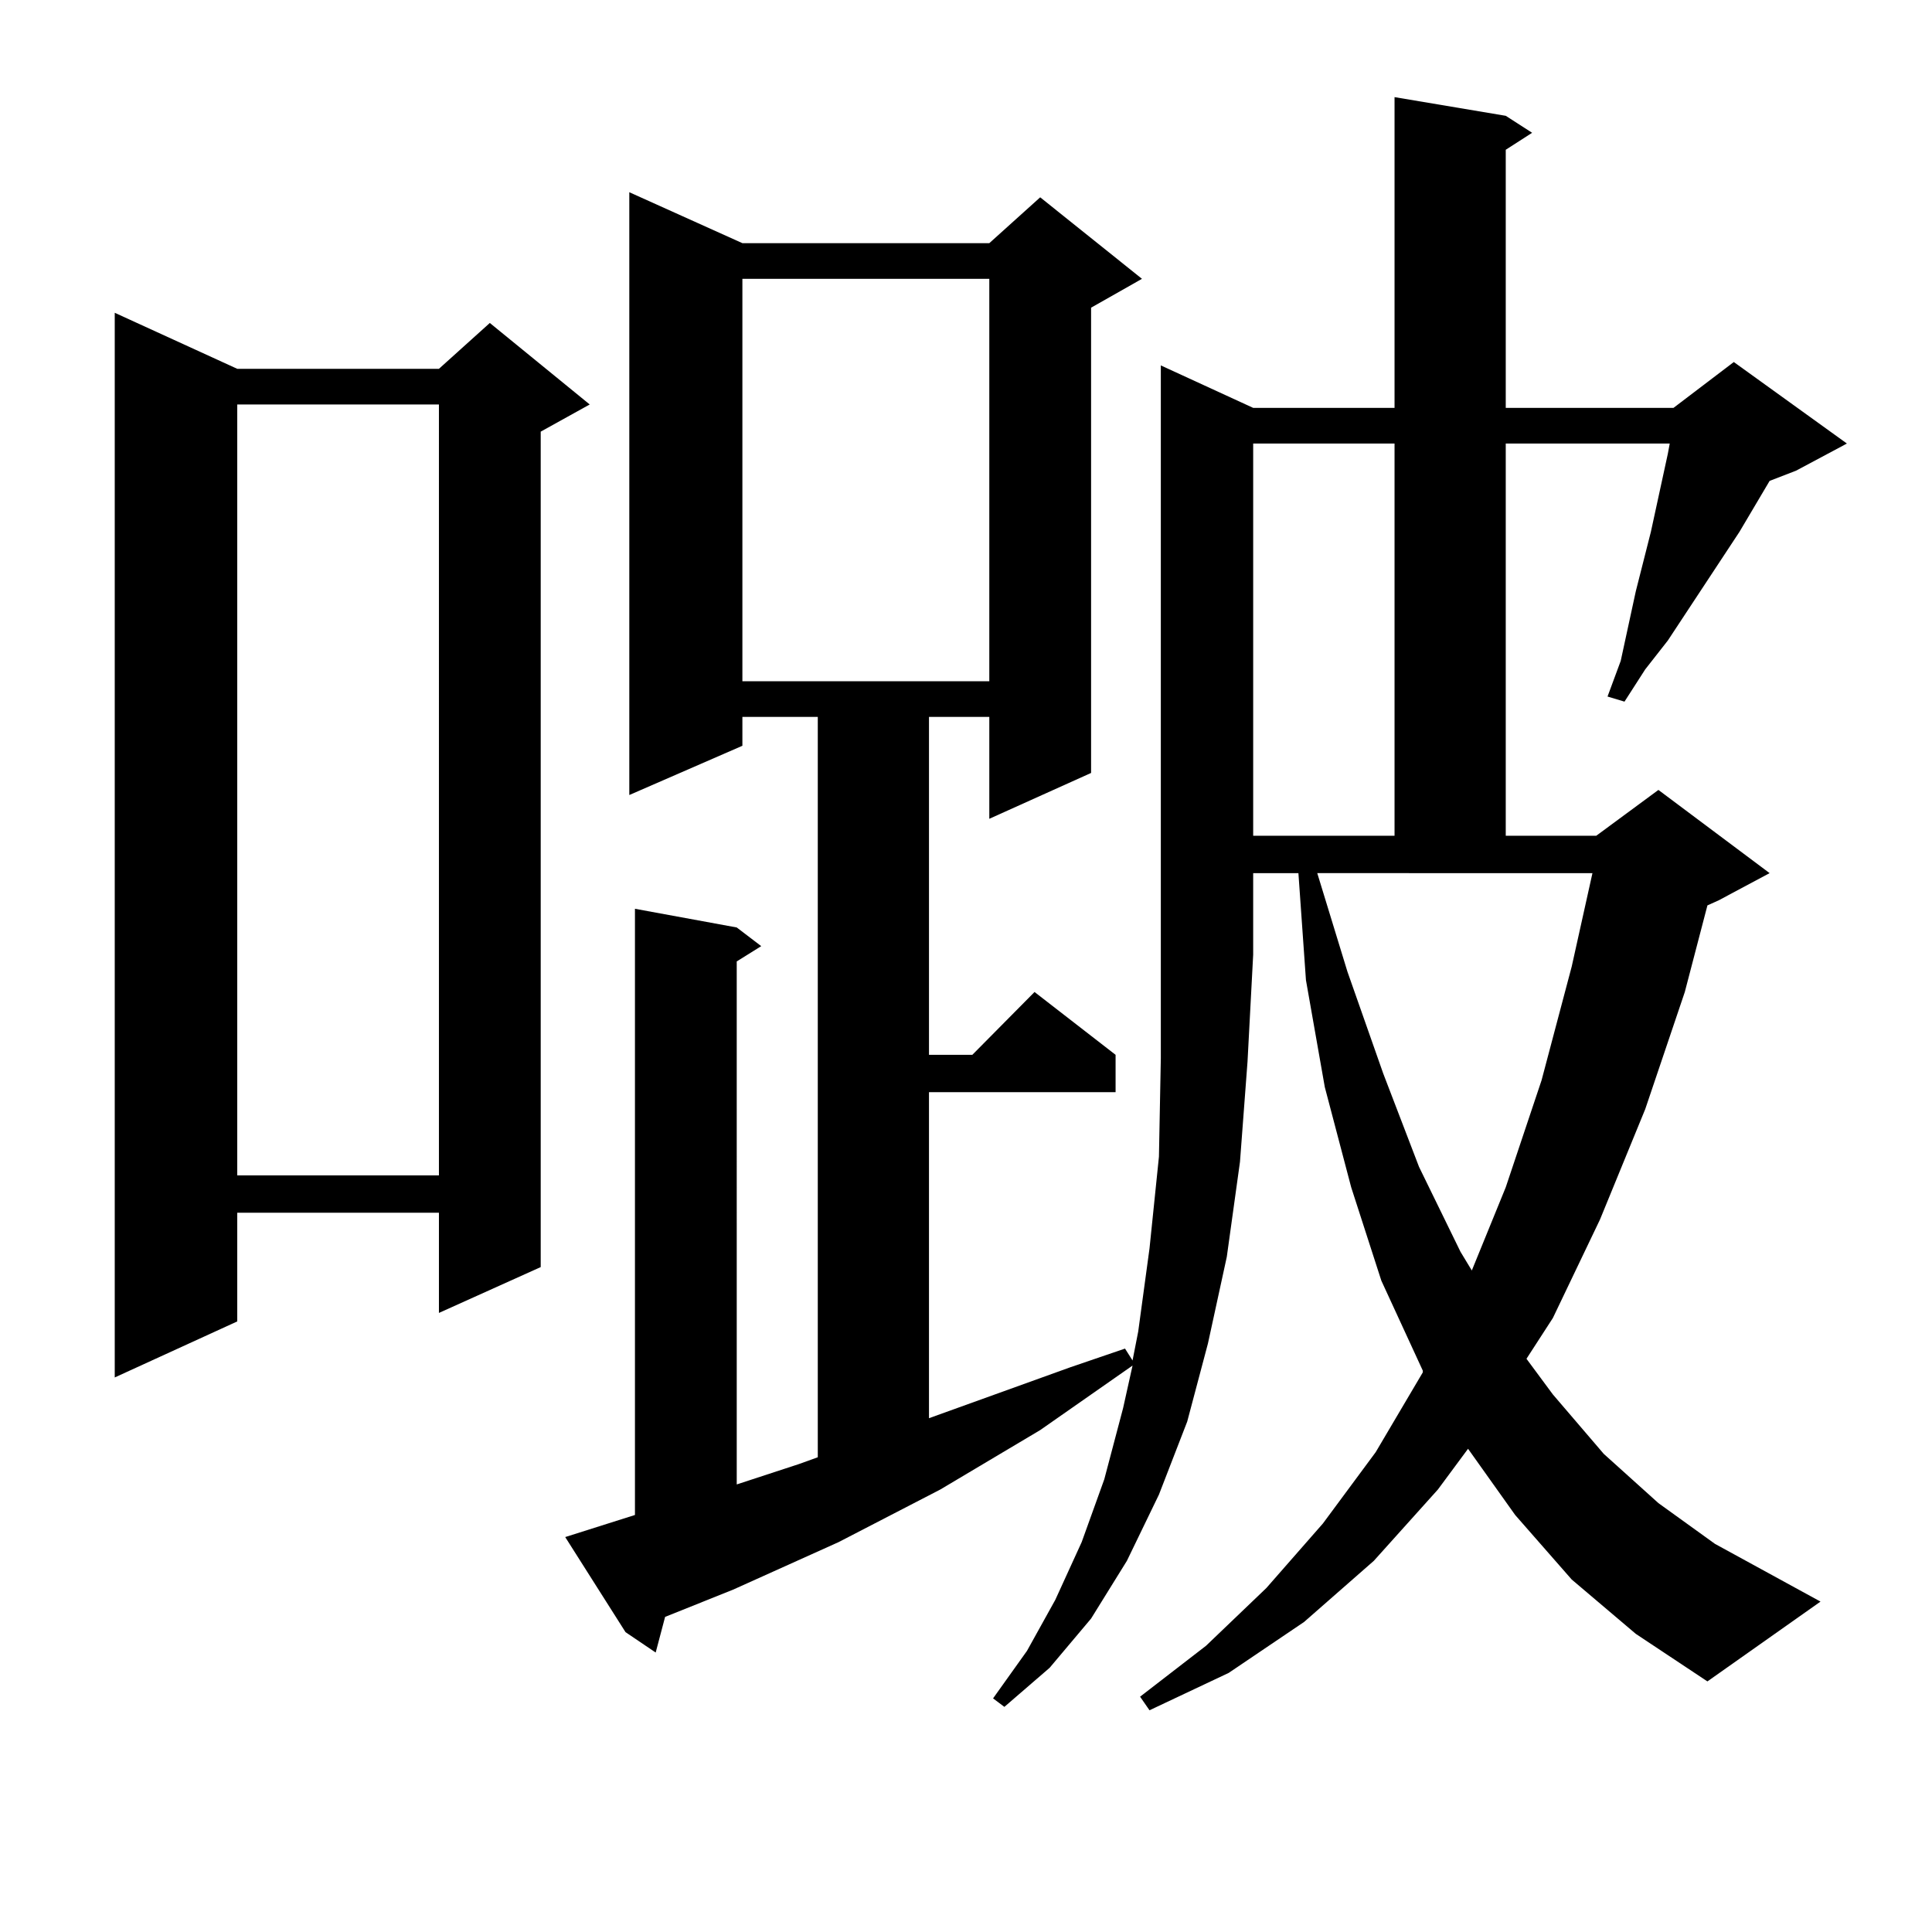
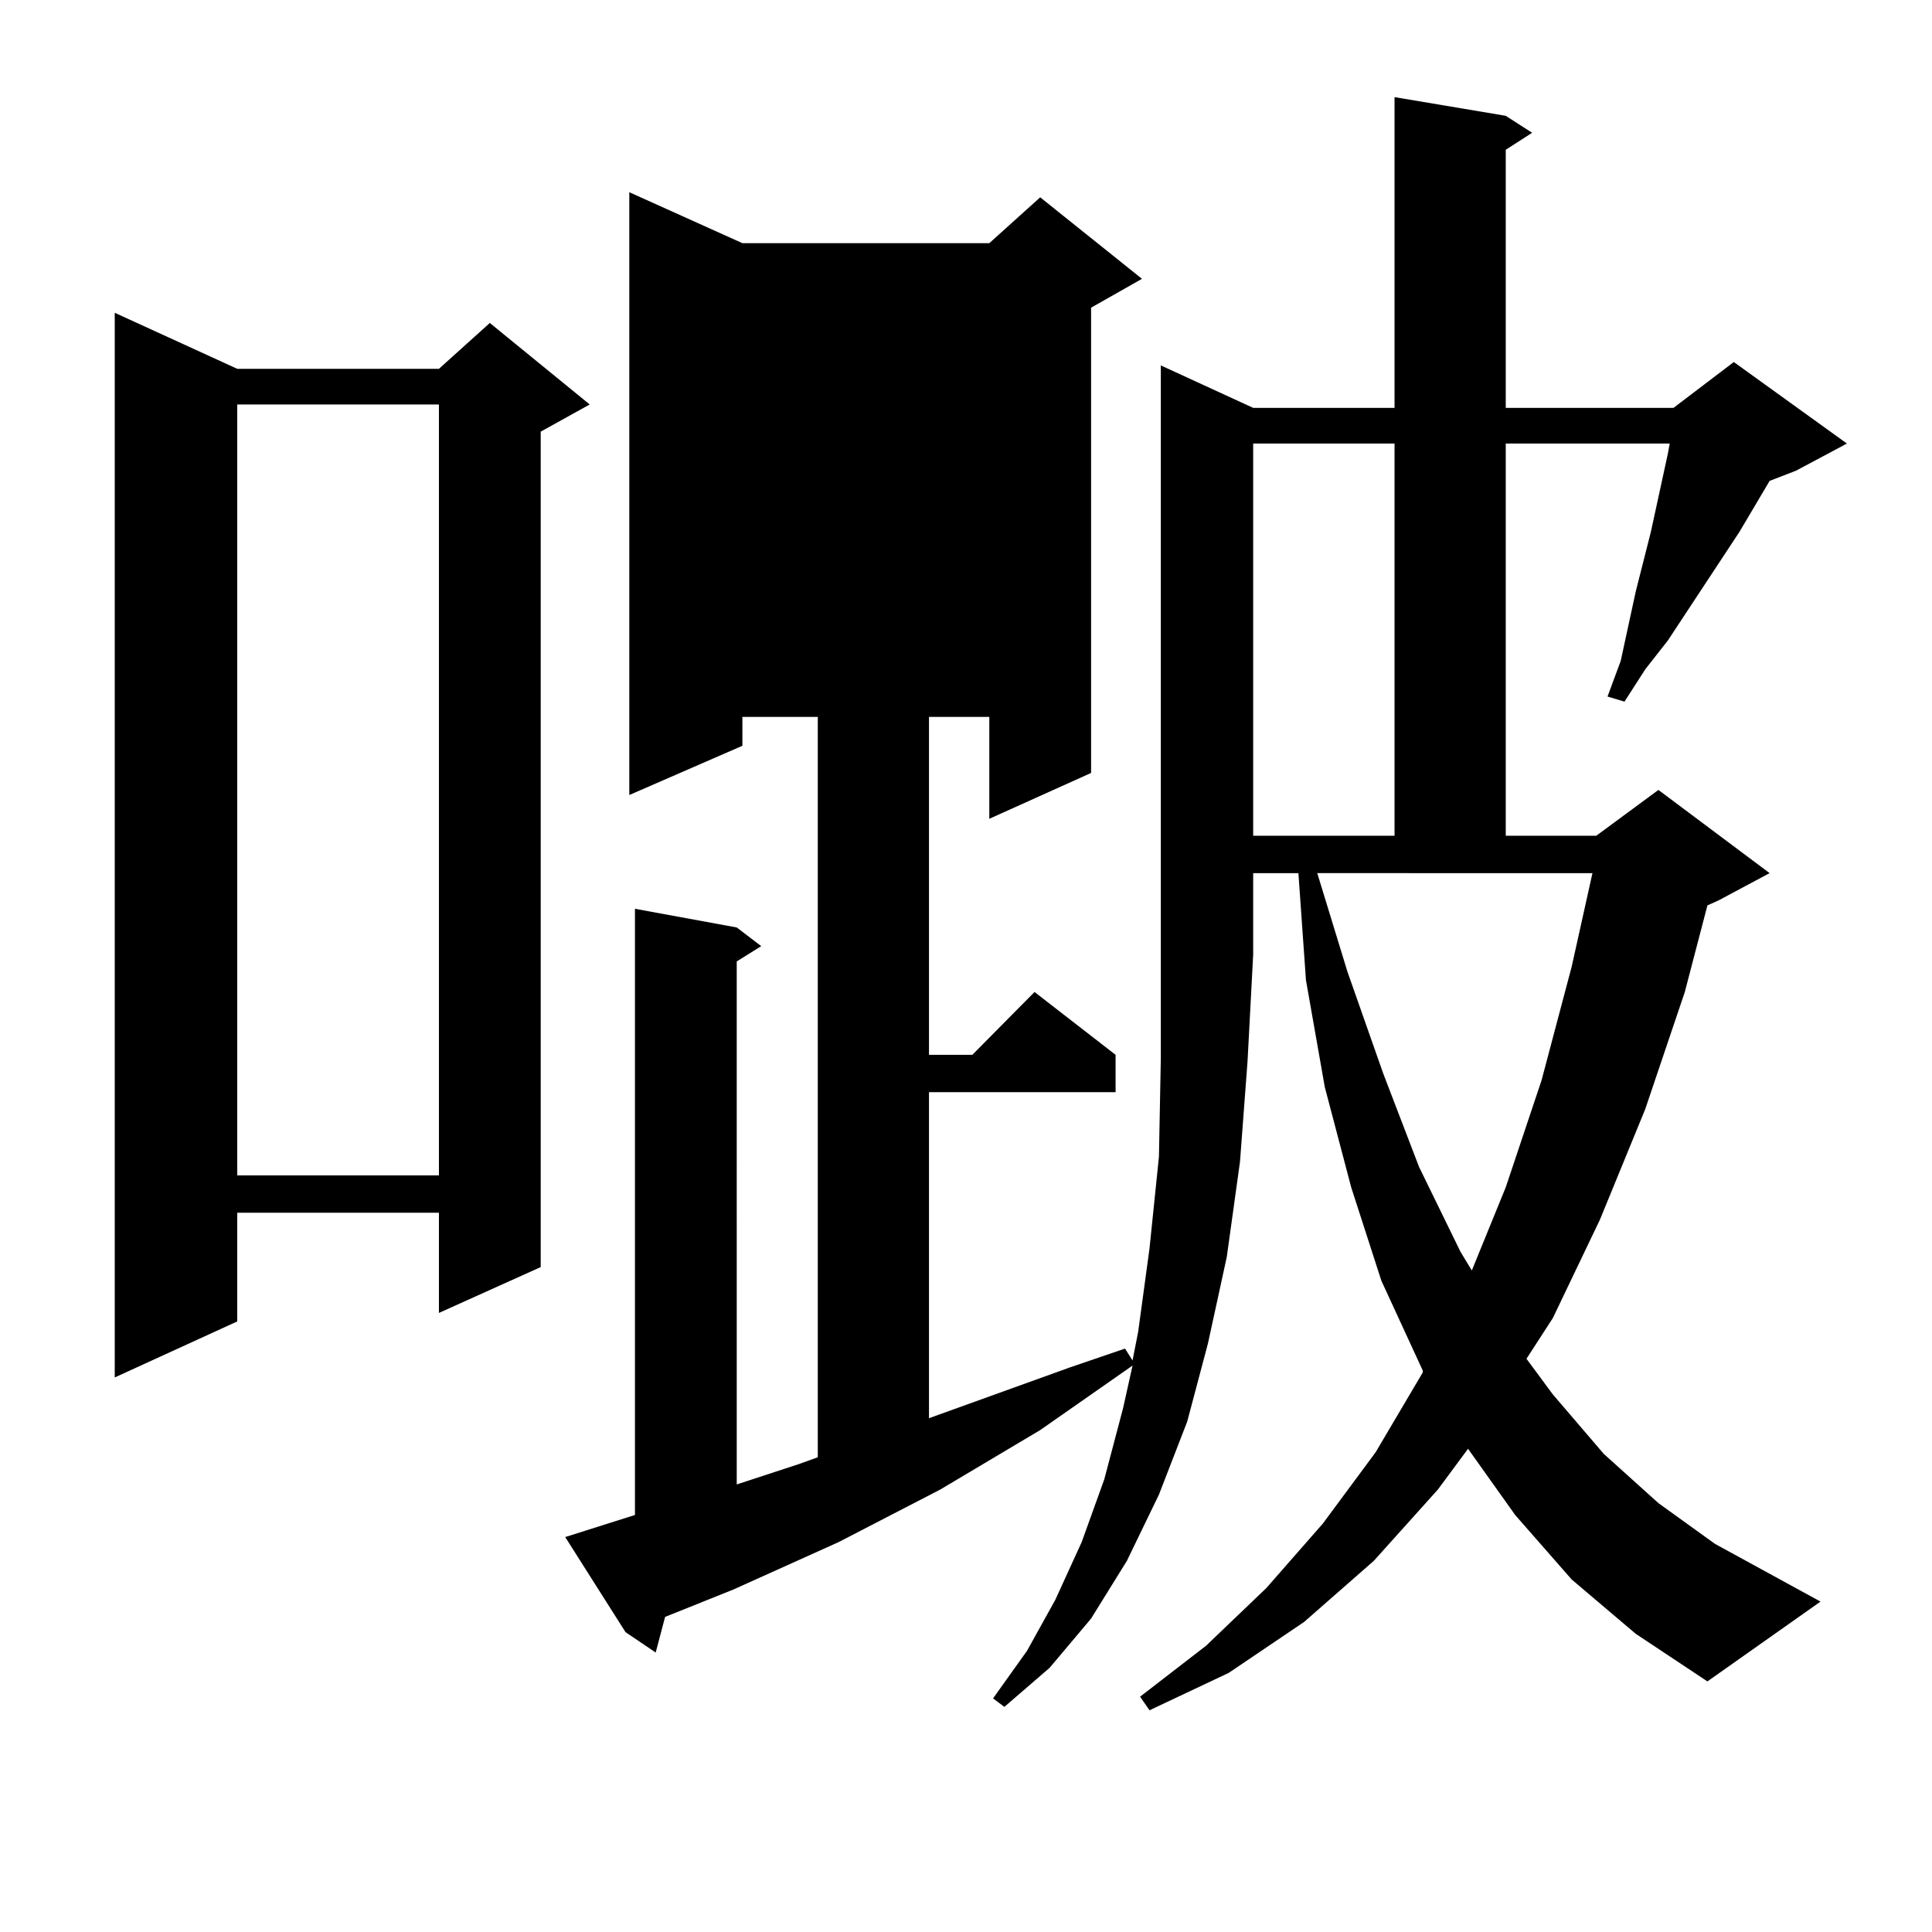
<svg xmlns="http://www.w3.org/2000/svg" version="1.1" id="图层_1" x="0px" y="0px" width="1000px" height="1000px" viewBox="0 0 1000 1000" enable-background="new 0 0 1000 1000" xml:space="preserve">
-   <path d="M122.802,190.898h104.388l26.341-23.73l51.706,42.188l-25.365,14.063V655.84l-52.682,23.73v-51.855H122.802v56.25  l-63.413,29.004V161.895L122.802,190.898z M122.802,209.355v399.023h104.388V209.355H122.802z M648.643,211.113h73.169V50.273  l57.56,9.668l13.658,8.789l-13.658,8.789v133.594h86.827l31.219-23.73l58.535,42.188l-26.341,14.063l-13.658,5.273l-15.609,26.367  l-37.072,56.25l-11.707,14.941l-10.731,16.699l-8.78-2.637l6.829-18.457l7.805-36.035l7.805-30.762l8.78-40.43l0.976-5.273h-84.876  v203.027h46.828l32.194-23.73l57.56,43.066l-26.341,14.063l-5.854,2.637l-11.707,44.824l-20.487,60.645L828.15,631.23l-24.39,50.977  l-13.658,21.094l13.658,18.457l26.341,30.762l28.292,25.488l29.268,21.094l54.633,29.883l-58.535,41.309l-37.072-24.609  l-33.17-28.125l-29.268-33.398l-24.39-34.277l-15.609,21.094l-33.17,36.914l-36.097,31.641l-39.023,26.367l-40.975,19.336  l-4.878-7.031l34.146-26.367l31.219-29.883l29.268-33.398l27.316-36.914l24.39-41.309v-0.879l-21.463-46.582l-15.609-48.34  l-13.658-51.855l-9.756-55.371l-3.902-55.371h-23.414v42.188l-2.927,55.371l-3.902,51.855l-6.829,49.219l-9.756,44.824  l-10.731,40.43l-14.634,37.793l-16.585,34.277l-18.536,29.883l-21.463,25.488l-23.414,20.215l-5.854-4.395l17.561-24.609  l14.634-26.367l13.658-29.883l11.707-32.52l9.756-36.914l4.878-21.973l-47.804,33.398l-51.706,30.762l-52.682,27.246l-54.633,24.609  l-35.121,14.063l-4.878,18.457l-15.609-10.547l-31.219-49.219l36.097-11.426v-313.77l52.682,9.668l12.683,9.668l-12.683,7.91V768.34  l32.194-10.547l9.756-3.516V371.074h-39.023v14.941l-58.535,25.488V99.492l58.535,26.367h127.802l26.341-23.73l52.682,42.188  l-26.341,14.941v240.82l-52.682,23.73v-52.734h-31.219v174.902h22.438l32.194-32.52l41.95,32.52v19.336h-96.583v168.75  l73.169-26.367l28.292-9.668l3.902,6.152l2.927-14.941l5.854-43.066l4.878-47.461l0.976-50.977V189.141L648.643,211.113z   M384.259,144.316v208.301h127.802V144.316H384.259z M648.643,229.57v203.027h73.169V229.57H648.643z M697.422,502.91l18.536,52.734  l18.536,48.34l21.463,43.945l5.854,9.668l17.561-43.066l18.536-55.371l15.609-58.887l10.731-48.34H681.813L697.422,502.91z" />
+   <path d="M122.802,190.898h104.388l26.341-23.73l51.706,42.188l-25.365,14.063V655.84l-52.682,23.73v-51.855H122.802v56.25  l-63.413,29.004V161.895L122.802,190.898z M122.802,209.355v399.023h104.388V209.355H122.802z M648.643,211.113h73.169V50.273  l57.56,9.668l13.658,8.789l-13.658,8.789v133.594h86.827l31.219-23.73l58.535,42.188l-26.341,14.063l-13.658,5.273l-15.609,26.367  l-37.072,56.25l-11.707,14.941l-10.731,16.699l-8.78-2.637l6.829-18.457l7.805-36.035l7.805-30.762l8.78-40.43l0.976-5.273h-84.876  v203.027h46.828l32.194-23.73l57.56,43.066l-26.341,14.063l-5.854,2.637l-11.707,44.824l-20.487,60.645L828.15,631.23l-24.39,50.977  l-13.658,21.094l13.658,18.457l26.341,30.762l28.292,25.488l29.268,21.094l54.633,29.883l-58.535,41.309l-37.072-24.609  l-33.17-28.125l-29.268-33.398l-24.39-34.277l-15.609,21.094l-33.17,36.914l-36.097,31.641l-39.023,26.367l-40.975,19.336  l-4.878-7.031l34.146-26.367l31.219-29.883l29.268-33.398l27.316-36.914l24.39-41.309v-0.879l-21.463-46.582l-15.609-48.34  l-13.658-51.855l-9.756-55.371l-3.902-55.371h-23.414v42.188l-2.927,55.371l-3.902,51.855l-6.829,49.219l-9.756,44.824  l-10.731,40.43l-14.634,37.793l-16.585,34.277l-18.536,29.883l-21.463,25.488l-23.414,20.215l-5.854-4.395l17.561-24.609  l14.634-26.367l13.658-29.883l11.707-32.52l9.756-36.914l4.878-21.973l-47.804,33.398l-51.706,30.762l-52.682,27.246l-54.633,24.609  l-35.121,14.063l-4.878,18.457l-15.609-10.547l-31.219-49.219l36.097-11.426v-313.77l52.682,9.668l12.683,9.668l-12.683,7.91V768.34  l32.194-10.547l9.756-3.516V371.074h-39.023v14.941l-58.535,25.488V99.492l58.535,26.367h127.802l26.341-23.73l52.682,42.188  l-26.341,14.941v240.82l-52.682,23.73v-52.734h-31.219v174.902h22.438l32.194-32.52l41.95,32.52v19.336h-96.583v168.75  l73.169-26.367l28.292-9.668l3.902,6.152l2.927-14.941l5.854-43.066l4.878-47.461l0.976-50.977V189.141L648.643,211.113z   M384.259,144.316h127.802V144.316H384.259z M648.643,229.57v203.027h73.169V229.57H648.643z M697.422,502.91l18.536,52.734  l18.536,48.34l21.463,43.945l5.854,9.668l17.561-43.066l18.536-55.371l15.609-58.887l10.731-48.34H681.813L697.422,502.91z" />
</svg>